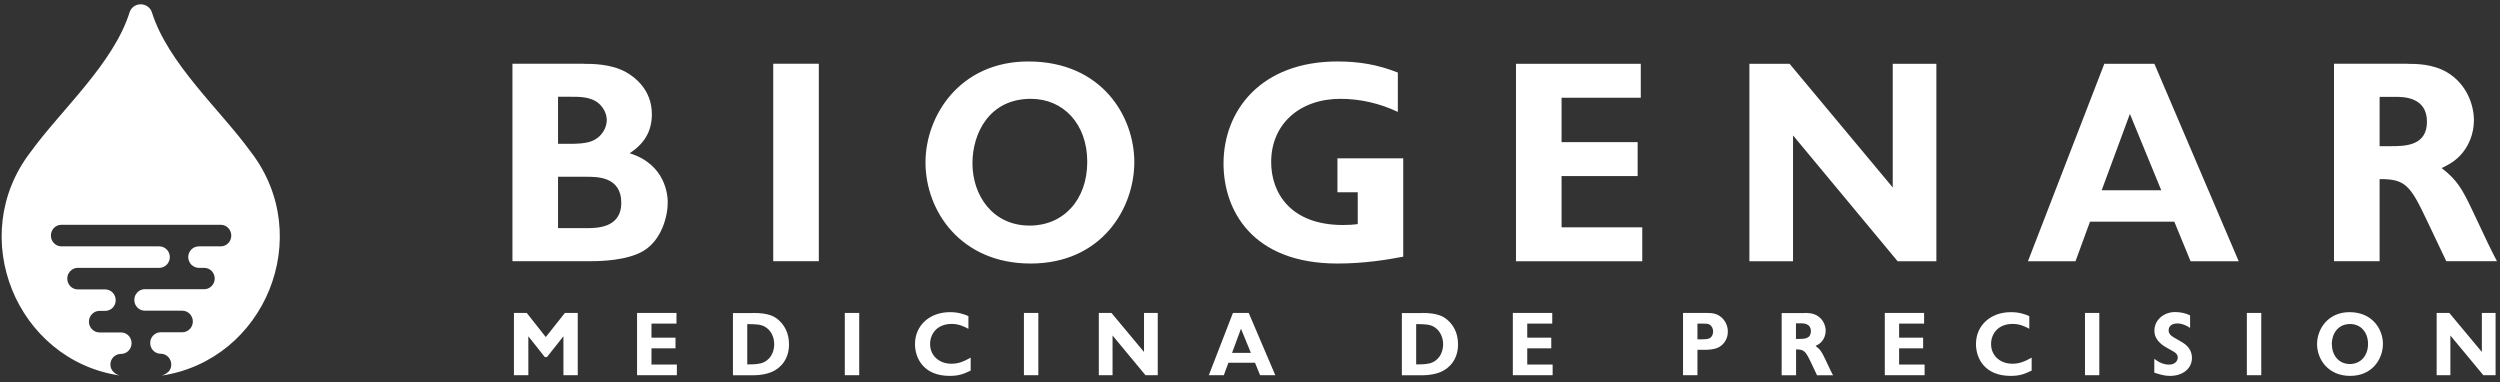
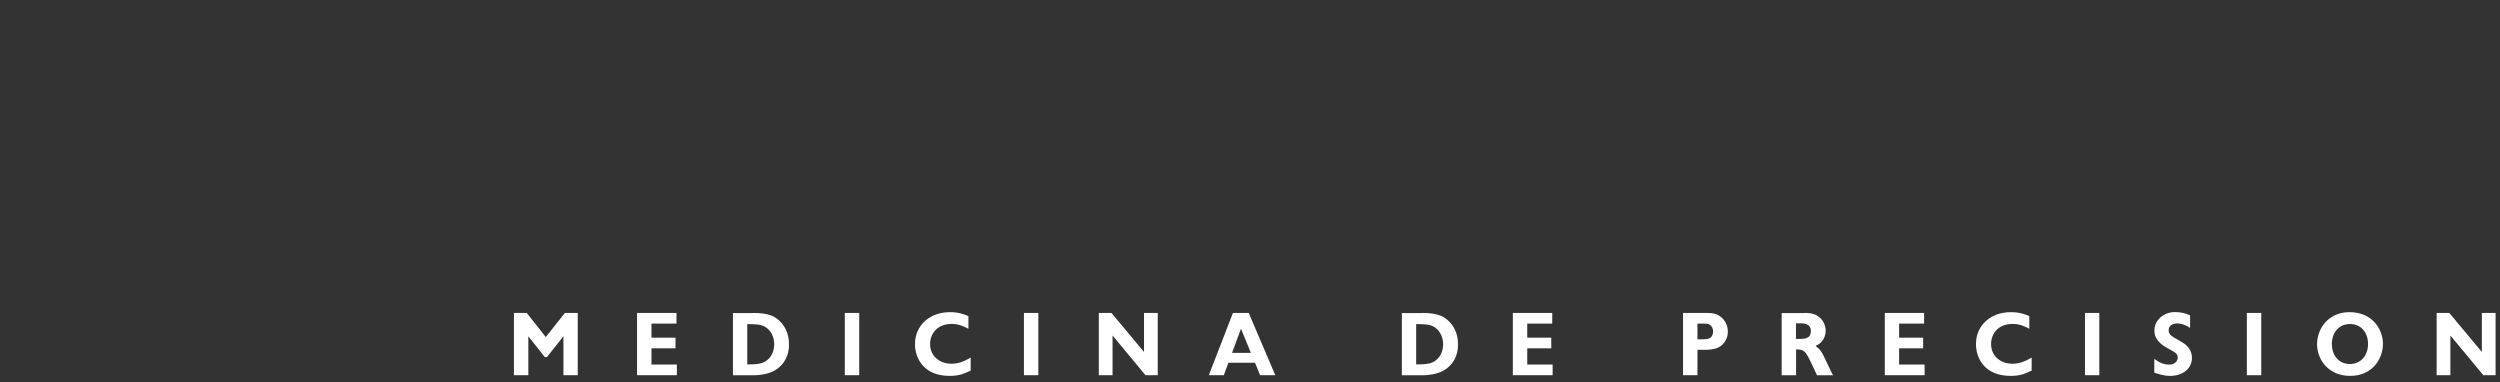
<svg xmlns="http://www.w3.org/2000/svg" version="1.2" baseProfile="tiny-ps" viewBox="0 0 255 39" width="255" height="39">
  <rect x="0" y="0" width="255" height="39" fill="#333333" stroke="none" />
  <title>&lt;Compound Path&gt;</title>
  <style>
		tspan { white-space:pre }
		.s0 { fill: #ffffff } 
	</style>
  <path id="&lt;Compound Path&gt;" fill-rule="evenodd" class="s0" d="m53.73 31.92l1.94 2.46l1.95-2.46h1.31v6.35h-1.46v-3.97l-1.68 2.12h-0.22l-1.68-2.12v3.97h-1.47v-6.35h1.3zm15.27 0v1.09h-2.55v1.43h2.45v1.09h-2.45v1.65h2.59v1.09h-4.06v-6.35h4.01zm7.8 0c1.69 0 2.3 0.38 2.79 0.89c0.33 0.34 0.89 1.05 0.89 2.31c0 1.57-0.9 2.44-1.74 2.81c-0.46 0.2-1.13 0.35-1.94 0.35h-2.04v-6.35h2.04zm-0.58 5.25c0.77 0 1.28-0.03 1.69-0.22c0.86-0.41 1.06-1.29 1.06-1.84c0-0.77-0.36-1.47-0.98-1.8c-0.4-0.22-0.89-0.25-1.77-0.25v4.12zm11.42-5.25v6.35h-1.47v-6.35h1.47zm11.14 1.62c-0.47-0.25-0.98-0.5-1.71-0.5c-1.5 0-2.2 1.03-2.2 2.05c0 1.17 0.9 2.01 2.18 2.01c0.71 0 1.22-0.21 1.96-0.62v1.32c-0.73 0.35-1.21 0.54-2.14 0.54c-2.67 0-3.54-1.81-3.54-3.25c0-1.87 1.47-3.25 3.57-3.25c0.85 0 1.41 0.2 1.88 0.4v1.29zm7.13-1.62v6.35h-1.47v-6.35h1.47zm7.46 0l3.32 3.98v-3.98h1.4v6.35h-1.25l-3.36-4.05v4.05h-1.4v-6.35h1.29zm14 0l2.71 6.35h-1.55l-0.52-1.27h-2.71l-0.47 1.27h-1.53l2.46-6.35h1.61zm0.22 4.07l-1.01-2.46l-0.91 2.46h1.91zm17.44-4.07c1.69 0 2.3 0.38 2.8 0.89c0.33 0.34 0.89 1.05 0.89 2.31c0 1.57-0.9 2.44-1.74 2.81c-0.46 0.2-1.13 0.35-1.95 0.35h-2.04v-6.35h2.04zm-0.57 5.25c0.77 0 1.28-0.03 1.68-0.22c0.86-0.41 1.06-1.29 1.06-1.84c0-0.77-0.37-1.47-0.98-1.8c-0.4-0.22-0.89-0.25-1.77-0.25v4.12zm13.87-5.25v1.09h-2.55v1.43h2.45v1.09h-2.45v1.65h2.59v1.09h-4.06v-6.35h4.01zm15.8 0c0.56 0 1.12 0.07 1.6 0.59c0.32 0.35 0.51 0.81 0.51 1.32c0 0.85-0.52 1.41-1.01 1.63c-0.47 0.21-1.01 0.22-1.4 0.22h-0.69v2.59h-1.47v-6.35h2.46zm-0.99 1.09v1.6h0.47c0.38 0 0.55-0.03 0.68-0.07c0.39-0.14 0.45-0.56 0.45-0.72c0-0.32-0.15-0.59-0.36-0.71c-0.17-0.1-0.4-0.1-0.63-0.1h-0.61zm10.94-1.09c0.28 0 0.82 0 1.28 0.28c0.63 0.38 0.86 1.05 0.86 1.54c0 0.43-0.16 0.84-0.44 1.14c-0.22 0.23-0.45 0.33-0.59 0.4c0.5 0.38 0.66 0.67 0.98 1.35c0.53 1.13 0.59 1.25 0.8 1.65h-1.63l-0.64-1.35c-0.52-1.08-0.68-1.3-1.5-1.29v2.64h-1.47v-6.35h2.36zm-0.89 2.65h0.34c0.47 0 1.18 0 1.18-0.79c0-0.81-0.79-0.8-1.01-0.8h-0.51v1.59zm13.07-2.65v1.09h-2.55v1.43h2.45v1.09h-2.45v1.65h2.6v1.09h-4.06v-6.35h4.01zm10.74 1.62c-0.47-0.25-0.98-0.5-1.71-0.5c-1.5 0-2.2 1.03-2.2 2.05c0 1.17 0.9 2.01 2.18 2.01c0.7 0 1.22-0.21 1.96-0.62v1.32c-0.73 0.35-1.21 0.54-2.14 0.54c-2.67 0-3.54-1.81-3.54-3.25c0-1.87 1.46-3.25 3.56-3.25c0.85 0 1.41 0.2 1.88 0.4v1.29zm7.13-1.62v6.35h-1.46v-6.35h1.46zm9.25 1.52c-0.26-0.18-0.77-0.45-1.29-0.45c-0.83 0-0.89 0.56-0.89 0.7c0 0.29 0.17 0.53 0.57 0.75c0.86 0.49 1.03 0.58 1.31 0.85c0.22 0.21 0.5 0.64 0.5 1.21c0 1.09-0.93 1.84-2.23 1.84c-0.46 0-0.88-0.08-1.61-0.33v-1.41c0.41 0.33 0.95 0.59 1.48 0.59c0.7 0 0.91-0.44 0.91-0.71c0-0.18-0.04-0.41-0.51-0.67c-0.94-0.52-1.07-0.6-1.37-0.91c-0.36-0.37-0.5-0.75-0.5-1.17c0-1.1 0.96-1.9 2.1-1.9c0.53 0 1.06 0.1 1.54 0.34v1.26zm7.27-1.52v6.35h-1.47v-6.35h1.47zm12.41 3.16c0 1.49-1.05 3.26-3.34 3.26c-2.24 0-3.38-1.68-3.38-3.25c0-1.49 1.09-3.25 3.31-3.25c2.36 0 3.41 1.77 3.41 3.24zm-5.21 0.04c0 1.03 0.64 2.01 1.84 2.01c1.08 0 1.85-0.83 1.85-2.05c0-1.22-0.77-2.03-1.82-2.03c-1.35 0-1.88 1.12-1.88 2.07zm11.98-3.2l3.32 3.98v-3.98h1.4v6.35h-1.25l-3.36-4.05v4.05h-1.4v-6.35h1.29z" />
-   <path id="&lt;Compound Path&gt;" fill-rule="evenodd" class="s0" d="m59.51 6.51c0.93 0 2.79 0 4.33 0.84c0.87 0.49 2.65 1.77 2.65 4.3c0 1.77-0.79 3.02-2.27 3.98c3.66 1.13 3.89 4.27 3.89 5c0 1.42-0.61 3.81-2.44 4.94c-1.66 1.02-4.48 1.07-5.35 1.07h-8.05v-20.14h7.24zm-2.59 3.37v4.79h1.19c0.47 0 1.51 0 2.21-0.26c1.13-0.44 1.57-1.45 1.57-2.15c0-0.61-0.29-1.22-0.76-1.66c-0.81-0.76-2.12-0.73-2.9-0.73h-1.31zm0 8.16v5.23h2.73c1.13 0 3.72 0.06 3.72-2.59c0-2.67-2.47-2.65-3.57-2.65h-2.88zm26.6-11.54v20.14h-4.65v-20.14h4.65zm32.18 10.03c0 4.74-3.34 10.35-10.58 10.35c-7.09 0-10.72-5.32-10.72-10.32c0-4.71 3.46-10.29 10.49-10.29c7.5 0 10.81 5.61 10.81 10.26zm-16.51 0.12c0 3.25 2.03 6.36 5.84 6.36c3.43 0 5.87-2.61 5.87-6.51c0-3.86-2.44-6.42-5.75-6.42c-4.27 0-5.96 3.55-5.96 6.57zm43.4-5.23c-1.83-0.87-3.83-1.34-5.87-1.34c-4.1 0-7.06 2.53-7.06 6.45c0 3.2 2.03 6.42 7.32 6.42c0.61 0 1.08-0.03 1.51-0.09v-3.25h-2.07v-3.46h6.71v10.03c-1.66 0.32-4.01 0.7-6.71 0.7c-8.69 0-11.62-5.43-11.62-10.2c0-5.43 3.84-10.41 11.62-10.41c2.21 0 4.1 0.32 6.16 1.13v4.01zm24.77-4.91v3.46h-8.08v4.53h7.76v3.46h-7.76v5.23h8.23v3.46h-12.88v-20.14h12.73zm15.18 0l10.52 12.61v-12.61h4.45v20.14h-3.95l-10.67-12.84v12.84h-4.45v-20.14h4.1zm37.21 0l8.6 20.14h-4.91l-1.66-4.04h-8.6l-1.48 4.04h-4.85l7.79-20.14h5.11zm0.7 12.9l-3.2-7.79l-2.88 7.79h6.08zm25.09-12.9c0.9 0 2.59 0 4.07 0.87c2 1.19 2.73 3.34 2.73 4.88c0 1.37-0.52 2.67-1.4 3.6c-0.7 0.73-1.42 1.05-1.89 1.28c1.57 1.22 2.09 2.12 3.11 4.27c1.68 3.57 1.86 3.95 2.53 5.23h-5.17l-2.03-4.27c-1.63-3.43-2.15-4.13-4.77-4.1v8.37h-4.65v-20.14h7.47zm-2.82 8.4h1.08c1.48 0 3.75 0 3.75-2.5c0-2.56-2.5-2.53-3.2-2.53h-1.63v5.03z" />
-   <path id="&lt;Path&gt;" class="s0" d="m17.33 37.72c0.09-0.16 0.14-0.34 0.14-0.54c0-0.6-0.48-1.1-1.07-1.1h-0.01c-0.6 0-1.07-0.49-1.07-1.1c0-0.6 0.48-1.09 1.07-1.09h2.2c0.6 0 1.08-0.49 1.08-1.1c0-0.6-0.48-1.1-1.08-1.1h-3.82c-0.59 0-1.07-0.49-1.07-1.09c0-0.22 0.06-0.43 0.17-0.6c0.2-0.3 0.52-0.5 0.9-0.5h6.05c0.21 0 0.41-0.06 0.58-0.17c0.3-0.2 0.5-0.54 0.5-0.92c0-0.6-0.48-1.09-1.07-1.09h-0.55c-0.59 0-1.08-0.49-1.08-1.1c0-0.6 0.48-1.09 1.08-1.09h2.24c0.59 0 1.07-0.49 1.07-1.1c0-0.61-0.48-1.1-1.07-1.1h-16.26c-0.6 0-1.07 0.49-1.07 1.1c0 0.6 0.48 1.1 1.07 1.1h9.99c0.59 0 1.07 0.49 1.07 1.09c0 0.61-0.48 1.1-1.07 1.1h-8.31c-0.23 0-0.44 0.07-0.62 0.2c-0.28 0.2-0.46 0.53-0.46 0.9c0 0.6 0.48 1.1 1.07 1.1h2.8c0.59 0 1.07 0.49 1.07 1.1c0 0.4-0.21 0.76-0.53 0.94c-0.16 0.09-0.35 0.15-0.54 0.15h-0.58c-0.59 0-1.08 0.49-1.08 1.1c0 0.6 0.48 1.1 1.08 1.1h2.2c0.59 0 1.07 0.49 1.07 1.09c0 0.61-0.48 1.1-1.07 1.1h-0.01c-0.21 0-0.4 0.06-0.57 0.16c-0.31 0.19-0.51 0.54-0.51 0.93c0 0.55 0.42 0.96 0.94 1.11c-10.5-1.57-15.73-14.17-9.07-22.81c3.11-4.29 8.46-9.01 10.1-14.27c0.16-0.46 0.6-0.78 1.12-0.78c0.52 0 0.96 0.32 1.13 0.78c1.64 5.26 6.99 9.98 10.1 14.27c6.65 8.63 1.44 21.23-9.08 22.82c0.28-0.08 0.66-0.3 0.82-0.58z" />
</svg>